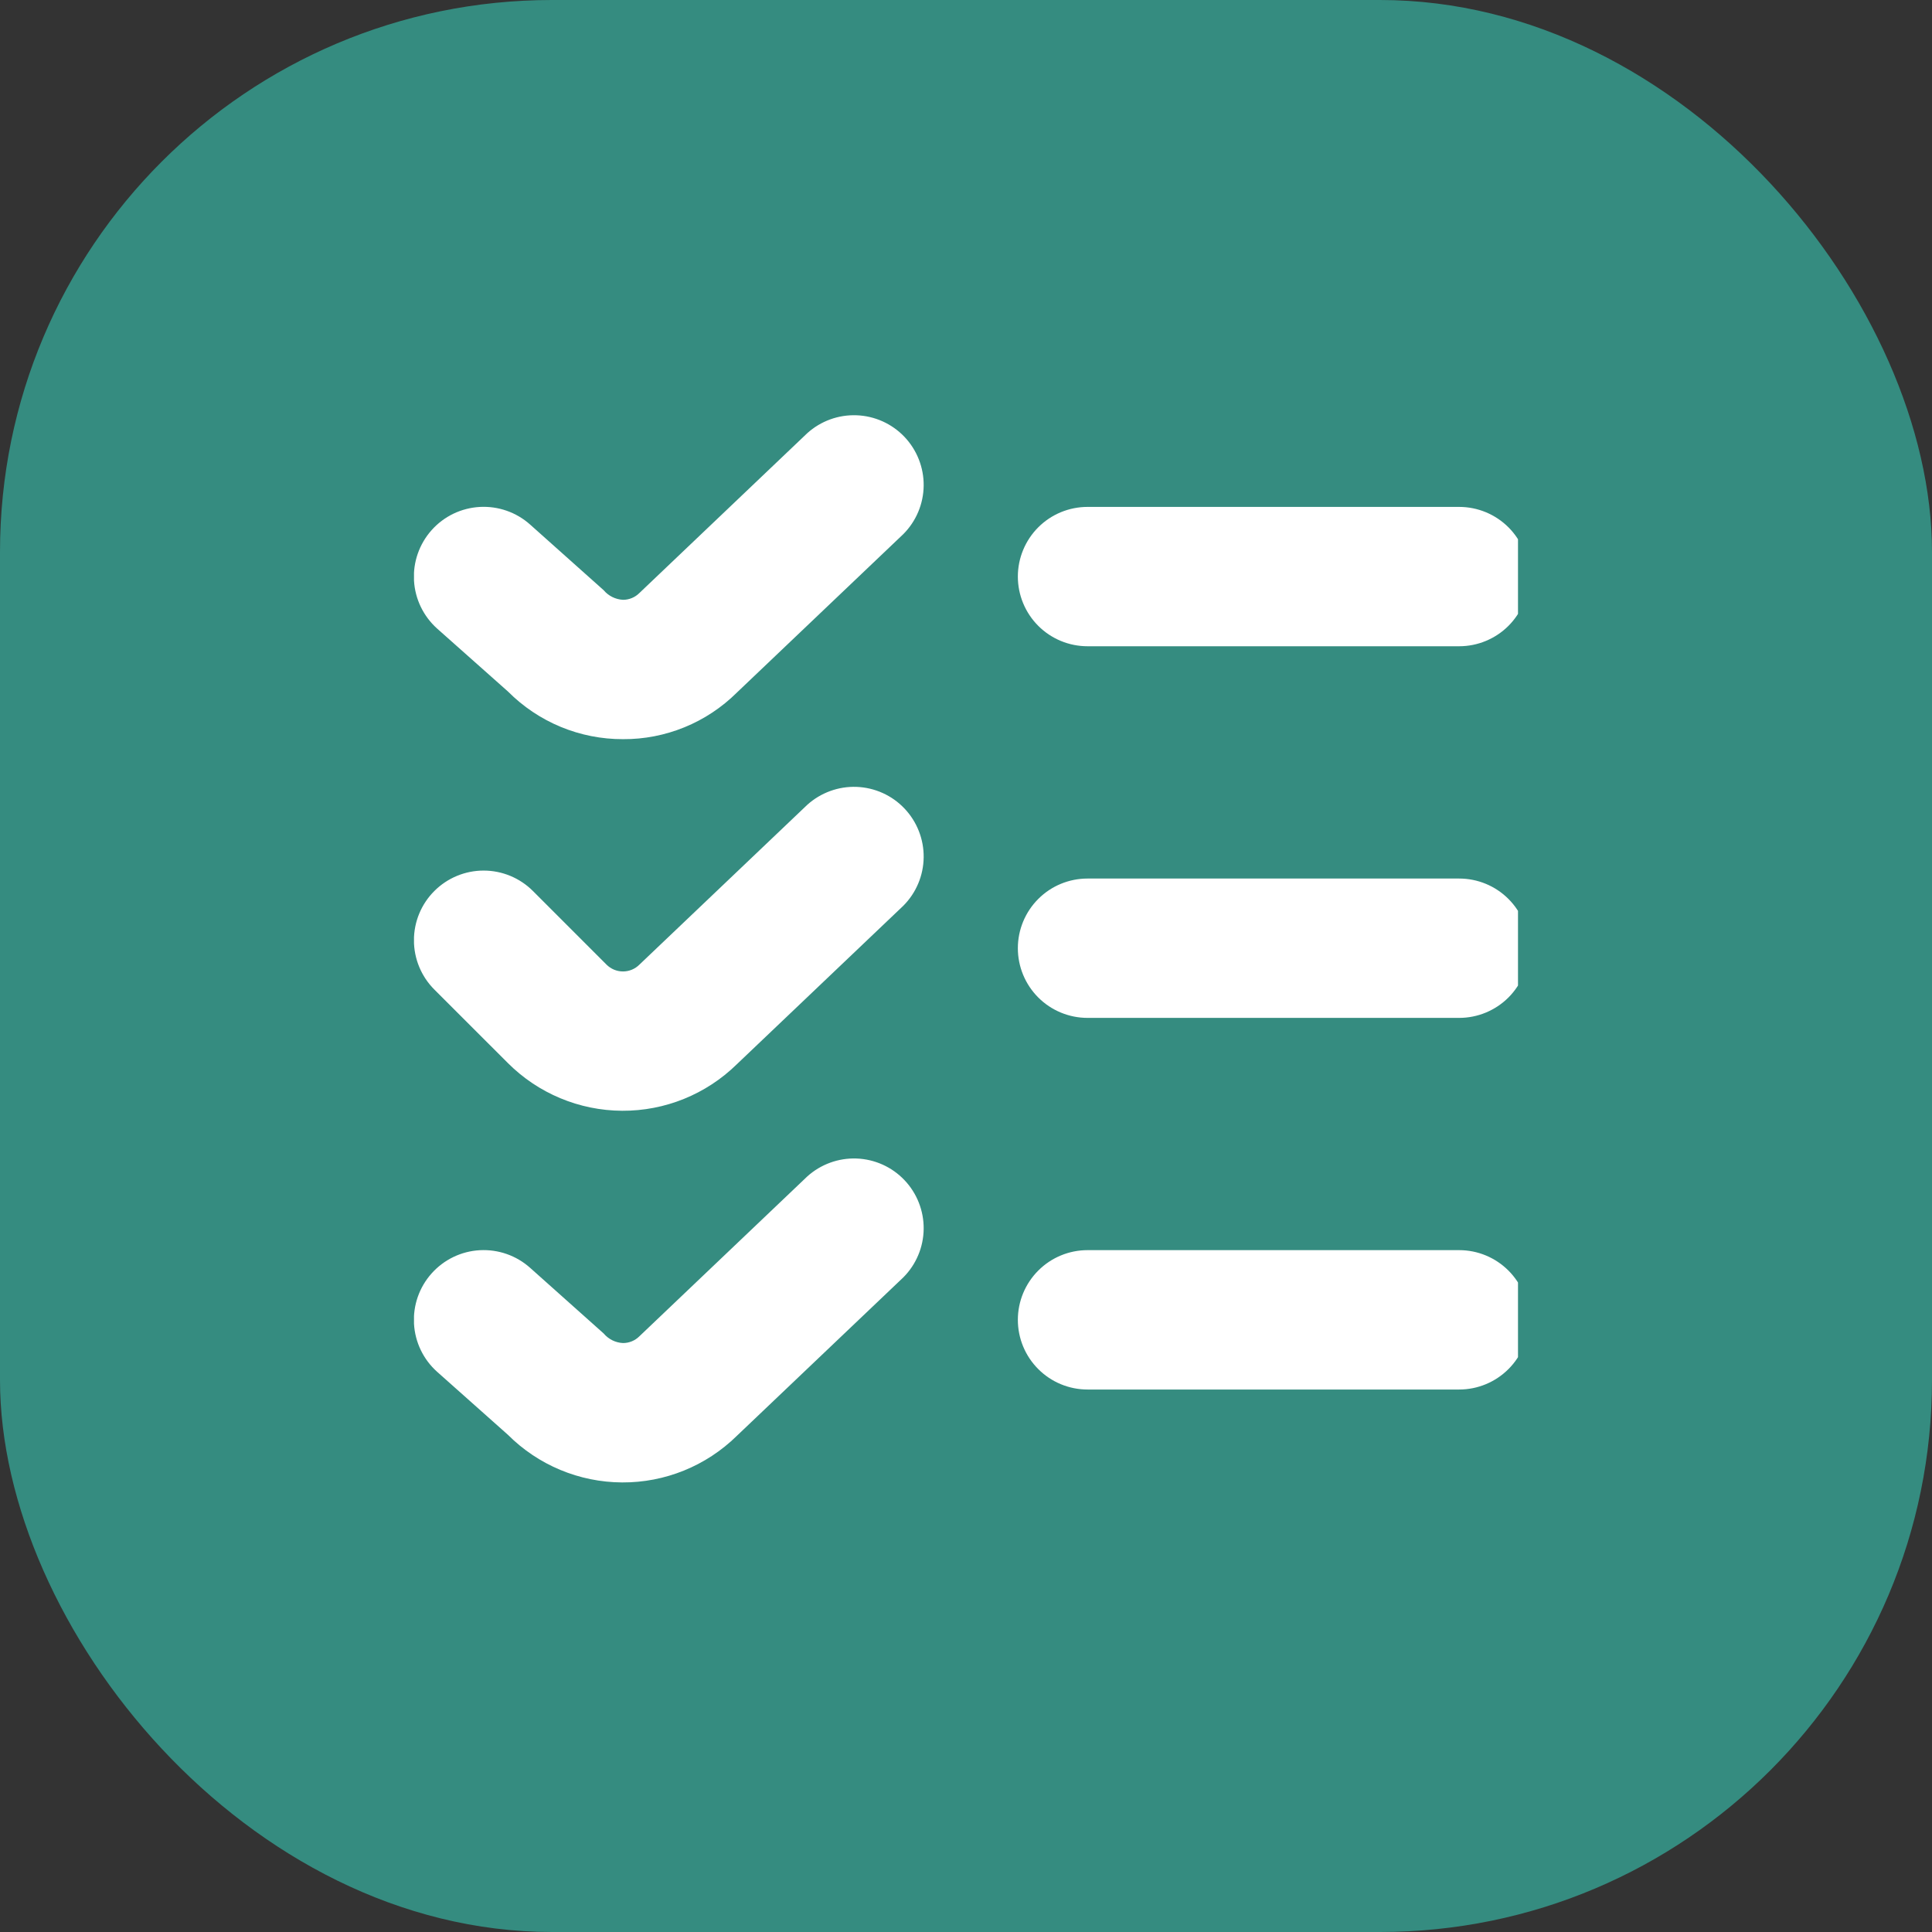
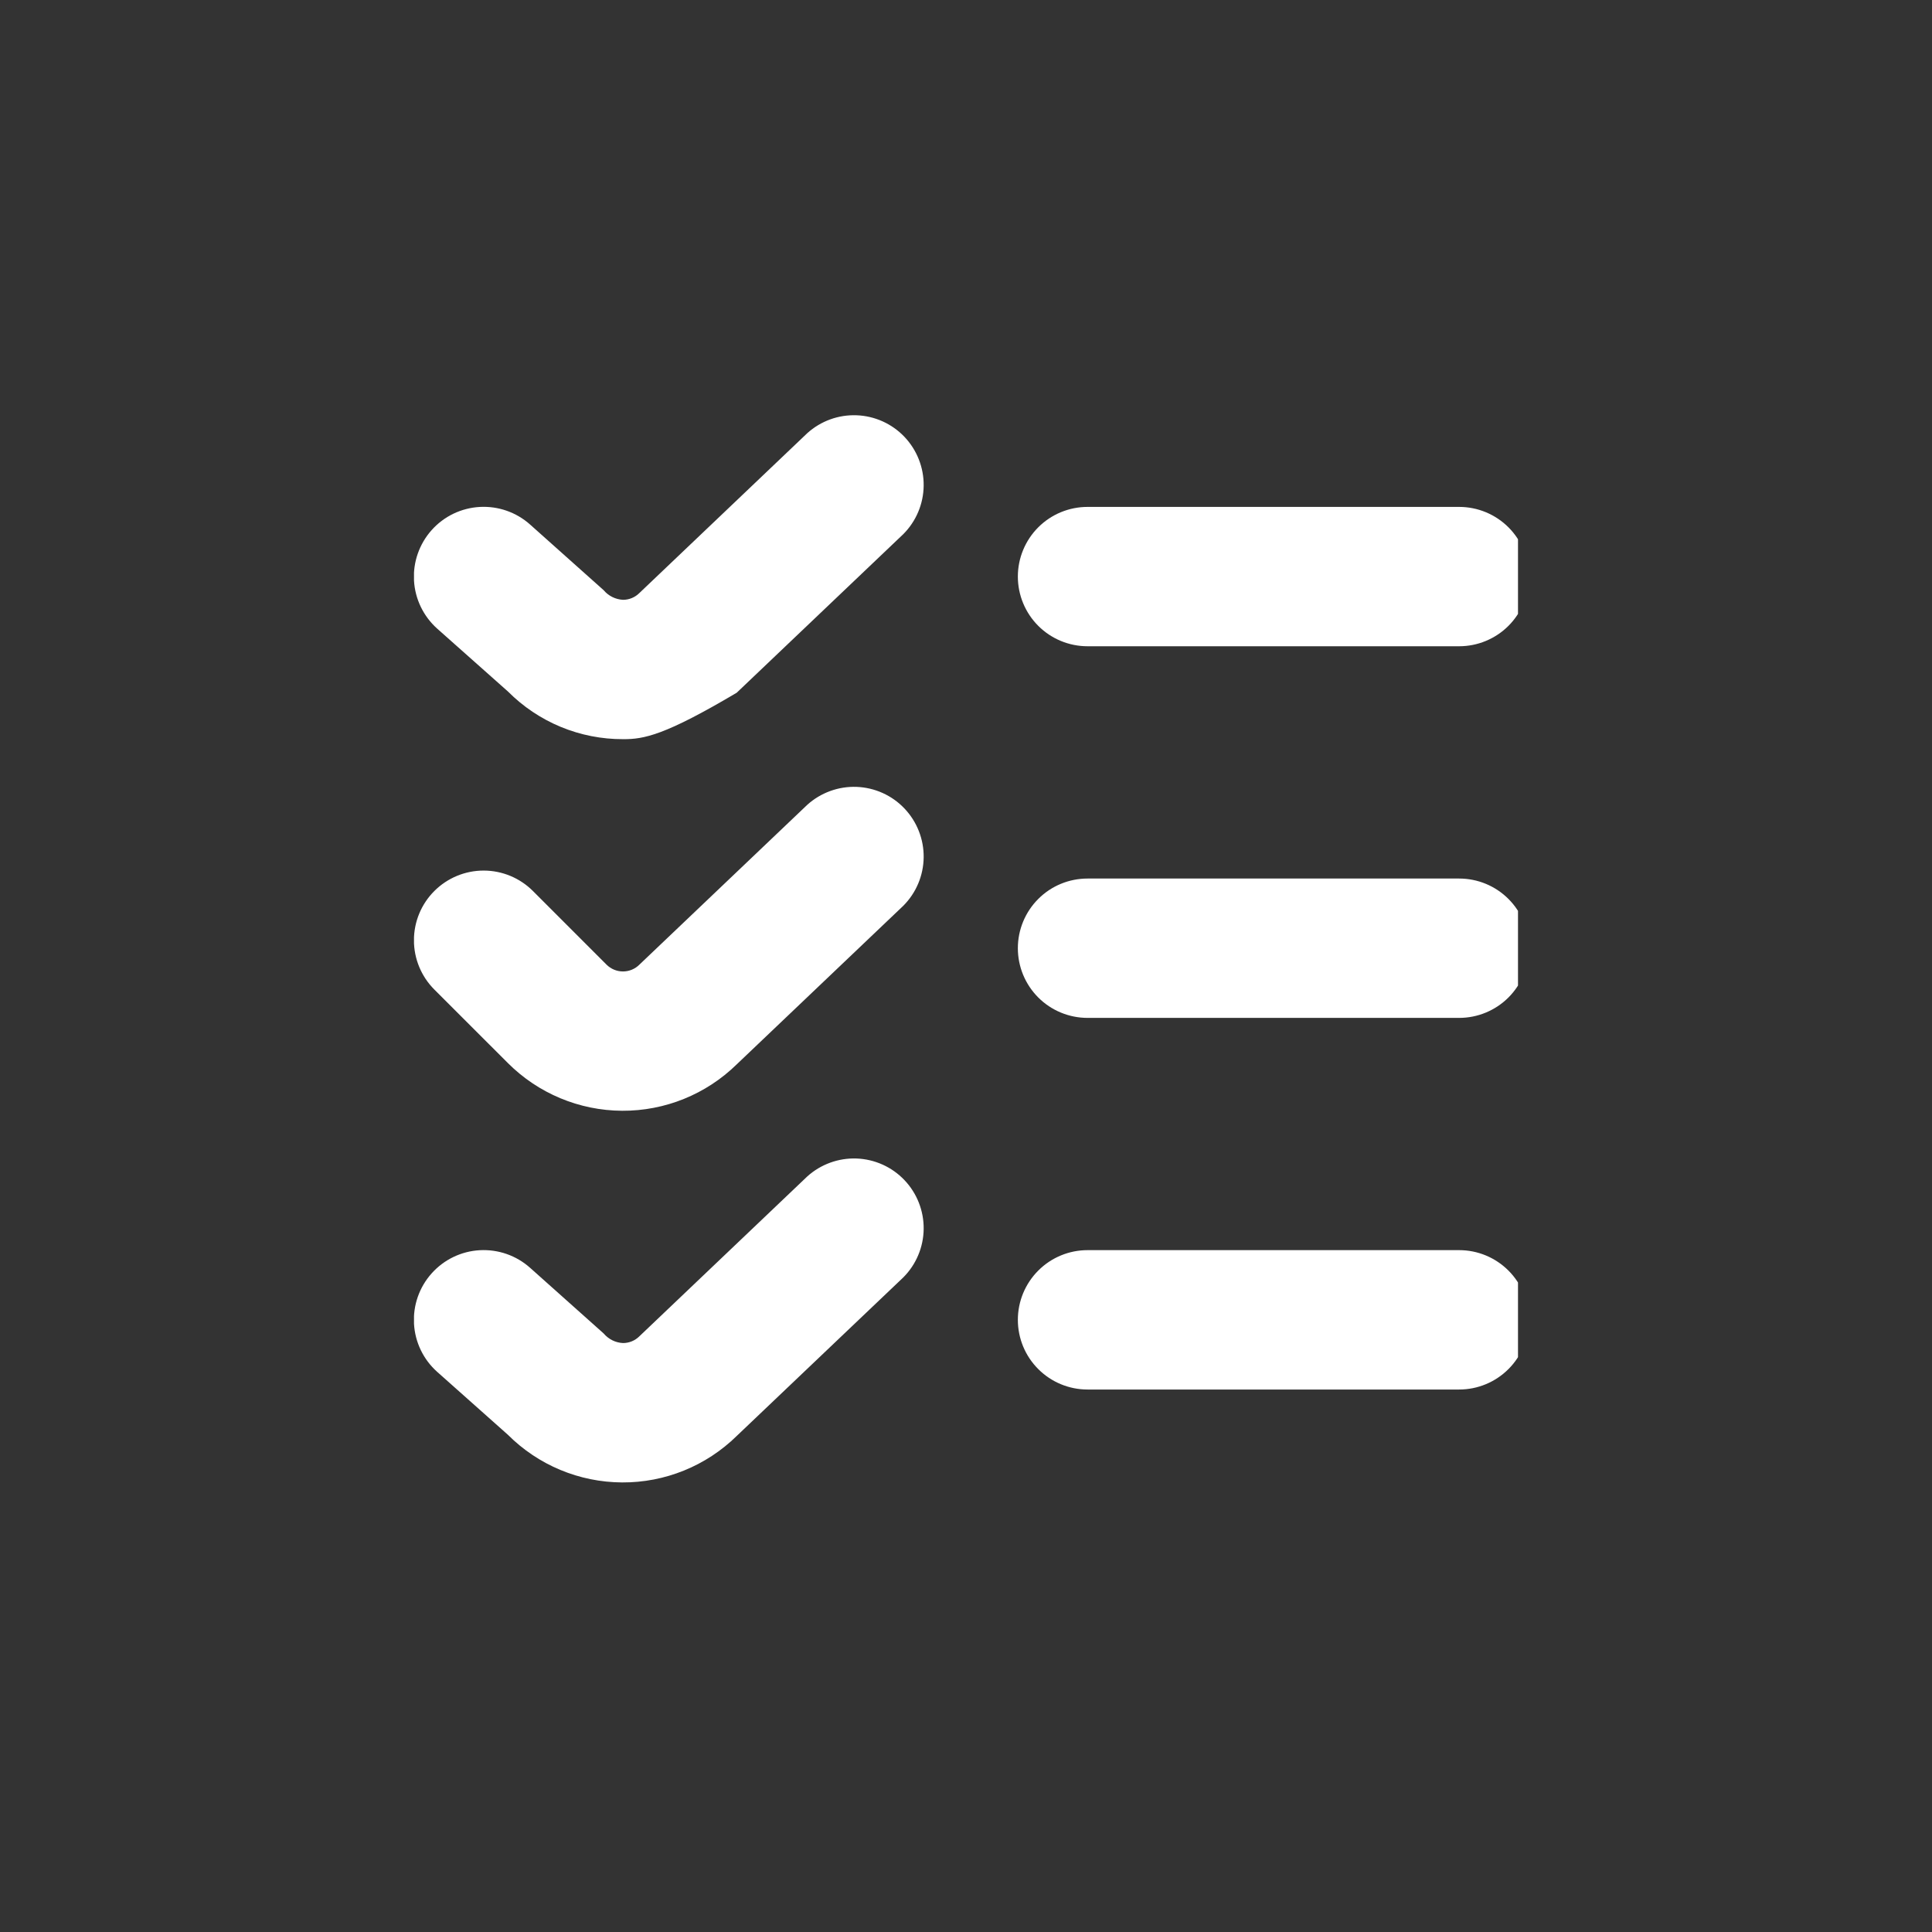
<svg xmlns="http://www.w3.org/2000/svg" width="56" height="56" viewBox="0 0 56 56" fill="none">
  <rect x="0" y="0" width="56" height="56" fill="#333333" stroke="none" />
-   <rect width="56" height="56" rx="16" fill="#358C80" />
  <g clip-path="url(#clip0_222_227)">
-     <path d="M18.058 21.425C17.439 21.427 16.826 21.306 16.253 21.069C15.681 20.832 15.162 20.484 14.725 20.045L12.672 18.221C12.272 17.863 12.03 17.362 12 16.827C11.985 16.562 12.022 16.296 12.11 16.046C12.198 15.795 12.334 15.564 12.511 15.366C12.687 15.168 12.901 15.007 13.14 14.891C13.38 14.776 13.639 14.709 13.904 14.694C14.44 14.664 14.965 14.847 15.365 15.204L17.498 17.108C17.567 17.191 17.653 17.257 17.749 17.305C17.846 17.353 17.951 17.38 18.058 17.386C18.236 17.386 18.407 17.315 18.533 17.189L23.398 12.557C23.789 12.204 24.302 12.017 24.828 12.037C25.355 12.056 25.853 12.281 26.216 12.662C26.579 13.044 26.779 13.552 26.773 14.079C26.767 14.605 26.555 15.109 26.183 15.482L21.354 20.079C20.92 20.509 20.406 20.849 19.84 21.08C19.275 21.311 18.669 21.429 18.058 21.425ZM44.314 16.712C44.314 16.177 44.102 15.663 43.723 15.284C43.344 14.906 42.83 14.693 42.295 14.693H31.523C30.987 14.693 30.473 14.906 30.095 15.284C29.716 15.663 29.503 16.177 29.503 16.712C29.503 17.248 29.716 17.762 30.095 18.141C30.473 18.519 30.987 18.732 31.523 18.732H42.295C42.83 18.732 43.344 18.519 43.723 18.141C44.102 17.762 44.314 17.248 44.314 16.712ZM21.354 30.851L26.183 26.254C26.555 25.881 26.767 25.377 26.773 24.851C26.779 24.324 26.579 23.816 26.216 23.434C25.853 23.052 25.355 22.828 24.828 22.808C24.302 22.789 23.789 22.976 23.398 23.329L18.533 27.961C18.407 28.087 18.236 28.158 18.057 28.158C17.879 28.158 17.708 28.087 17.581 27.961L15.447 25.826C15.068 25.447 14.554 25.234 14.018 25.234C13.483 25.234 12.969 25.447 12.59 25.826C12.211 26.204 11.998 26.718 11.998 27.254C11.998 27.79 12.211 28.304 12.59 28.683L14.725 30.817C15.603 31.694 16.792 32.19 18.033 32.196C19.274 32.203 20.467 31.719 21.354 30.851ZM44.314 27.484C44.314 26.949 44.102 26.435 43.723 26.056C43.344 25.677 42.83 25.465 42.295 25.465H31.523C30.987 25.465 30.473 25.677 30.095 26.056C29.716 26.435 29.503 26.949 29.503 27.484C29.503 28.02 29.716 28.534 30.095 28.913C30.473 29.291 30.987 29.504 31.523 29.504H42.295C42.83 29.504 43.344 29.291 43.723 28.913C44.102 28.534 44.314 28.02 44.314 27.484ZM21.354 41.622L26.183 37.026C26.555 36.653 26.767 36.149 26.773 35.623C26.779 35.096 26.579 34.587 26.216 34.206C25.853 33.824 25.355 33.6 24.828 33.58C24.302 33.561 23.789 33.748 23.398 34.101L18.533 38.733C18.407 38.859 18.236 38.929 18.058 38.929C17.951 38.924 17.846 38.897 17.749 38.849C17.653 38.801 17.567 38.734 17.498 38.652L15.365 36.748C14.965 36.391 14.44 36.208 13.904 36.238C13.369 36.268 12.868 36.51 12.511 36.91C12.153 37.31 11.97 37.835 12 38.37C12.03 38.906 12.272 39.407 12.672 39.764L14.723 41.589C15.601 42.467 16.79 42.963 18.032 42.969C19.273 42.976 20.467 42.492 21.354 41.622ZM44.314 38.256C44.314 37.721 44.102 37.207 43.723 36.828C43.344 36.449 42.83 36.236 42.295 36.236H31.523C30.987 36.236 30.473 36.449 30.095 36.828C29.716 37.207 29.503 37.721 29.503 38.256C29.503 38.792 29.716 39.306 30.095 39.684C30.473 40.063 30.987 40.276 31.523 40.276H42.295C42.83 40.276 43.344 40.063 43.723 39.684C44.102 39.306 44.314 38.792 44.314 38.256Z" fill="white" />
+     <path d="M18.058 21.425C17.439 21.427 16.826 21.306 16.253 21.069C15.681 20.832 15.162 20.484 14.725 20.045L12.672 18.221C12.272 17.863 12.03 17.362 12 16.827C11.985 16.562 12.022 16.296 12.11 16.046C12.198 15.795 12.334 15.564 12.511 15.366C12.687 15.168 12.901 15.007 13.14 14.891C13.38 14.776 13.639 14.709 13.904 14.694C14.44 14.664 14.965 14.847 15.365 15.204L17.498 17.108C17.567 17.191 17.653 17.257 17.749 17.305C17.846 17.353 17.951 17.38 18.058 17.386C18.236 17.386 18.407 17.315 18.533 17.189L23.398 12.557C23.789 12.204 24.302 12.017 24.828 12.037C25.355 12.056 25.853 12.281 26.216 12.662C26.579 13.044 26.779 13.552 26.773 14.079C26.767 14.605 26.555 15.109 26.183 15.482L21.354 20.079C19.275 21.311 18.669 21.429 18.058 21.425ZM44.314 16.712C44.314 16.177 44.102 15.663 43.723 15.284C43.344 14.906 42.83 14.693 42.295 14.693H31.523C30.987 14.693 30.473 14.906 30.095 15.284C29.716 15.663 29.503 16.177 29.503 16.712C29.503 17.248 29.716 17.762 30.095 18.141C30.473 18.519 30.987 18.732 31.523 18.732H42.295C42.83 18.732 43.344 18.519 43.723 18.141C44.102 17.762 44.314 17.248 44.314 16.712ZM21.354 30.851L26.183 26.254C26.555 25.881 26.767 25.377 26.773 24.851C26.779 24.324 26.579 23.816 26.216 23.434C25.853 23.052 25.355 22.828 24.828 22.808C24.302 22.789 23.789 22.976 23.398 23.329L18.533 27.961C18.407 28.087 18.236 28.158 18.057 28.158C17.879 28.158 17.708 28.087 17.581 27.961L15.447 25.826C15.068 25.447 14.554 25.234 14.018 25.234C13.483 25.234 12.969 25.447 12.59 25.826C12.211 26.204 11.998 26.718 11.998 27.254C11.998 27.79 12.211 28.304 12.59 28.683L14.725 30.817C15.603 31.694 16.792 32.19 18.033 32.196C19.274 32.203 20.467 31.719 21.354 30.851ZM44.314 27.484C44.314 26.949 44.102 26.435 43.723 26.056C43.344 25.677 42.83 25.465 42.295 25.465H31.523C30.987 25.465 30.473 25.677 30.095 26.056C29.716 26.435 29.503 26.949 29.503 27.484C29.503 28.02 29.716 28.534 30.095 28.913C30.473 29.291 30.987 29.504 31.523 29.504H42.295C42.83 29.504 43.344 29.291 43.723 28.913C44.102 28.534 44.314 28.02 44.314 27.484ZM21.354 41.622L26.183 37.026C26.555 36.653 26.767 36.149 26.773 35.623C26.779 35.096 26.579 34.587 26.216 34.206C25.853 33.824 25.355 33.6 24.828 33.58C24.302 33.561 23.789 33.748 23.398 34.101L18.533 38.733C18.407 38.859 18.236 38.929 18.058 38.929C17.951 38.924 17.846 38.897 17.749 38.849C17.653 38.801 17.567 38.734 17.498 38.652L15.365 36.748C14.965 36.391 14.44 36.208 13.904 36.238C13.369 36.268 12.868 36.51 12.511 36.91C12.153 37.31 11.97 37.835 12 38.37C12.03 38.906 12.272 39.407 12.672 39.764L14.723 41.589C15.601 42.467 16.79 42.963 18.032 42.969C19.273 42.976 20.467 42.492 21.354 41.622ZM44.314 38.256C44.314 37.721 44.102 37.207 43.723 36.828C43.344 36.449 42.83 36.236 42.295 36.236H31.523C30.987 36.236 30.473 36.449 30.095 36.828C29.716 37.207 29.503 37.721 29.503 38.256C29.503 38.792 29.716 39.306 30.095 39.684C30.473 40.063 30.987 40.276 31.523 40.276H42.295C42.83 40.276 43.344 40.063 43.723 39.684C44.102 39.306 44.314 38.792 44.314 38.256Z" fill="white" />
  </g>
  <defs>
    <clipPath id="clip0_222_227">
      <rect width="32" height="32" fill="white" transform="translate(12 12)" />
    </clipPath>
  </defs>
</svg>